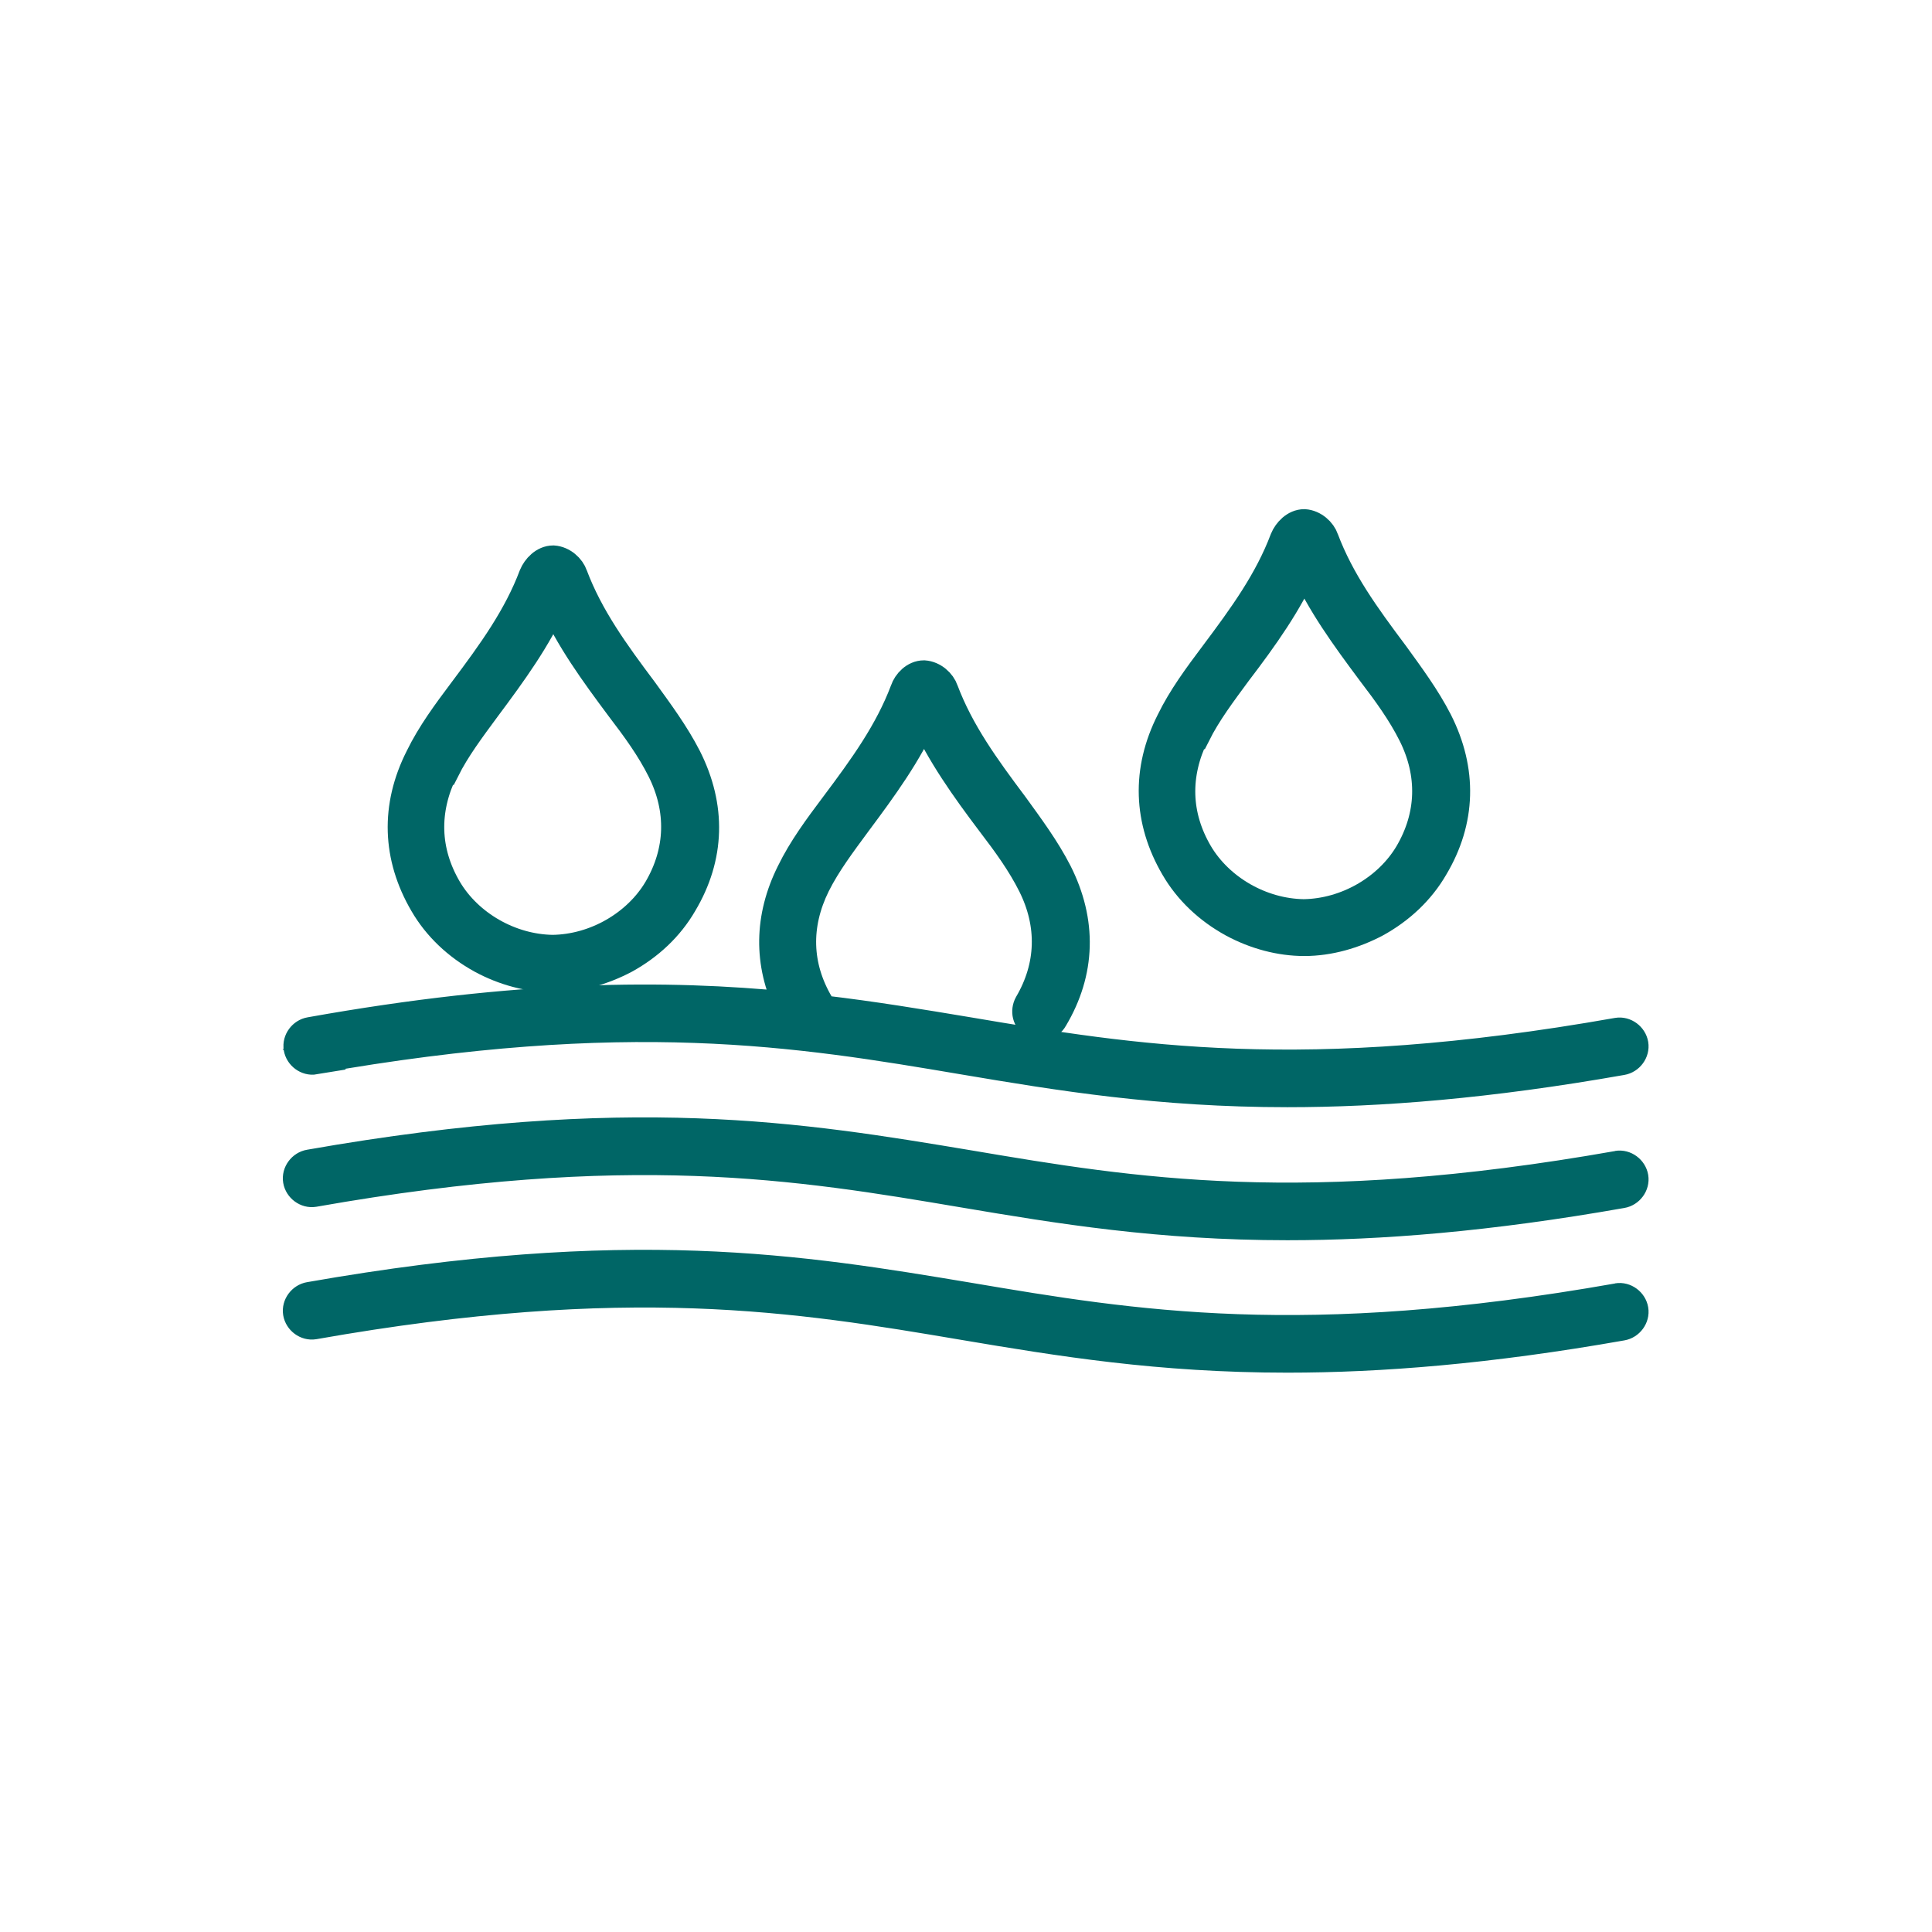
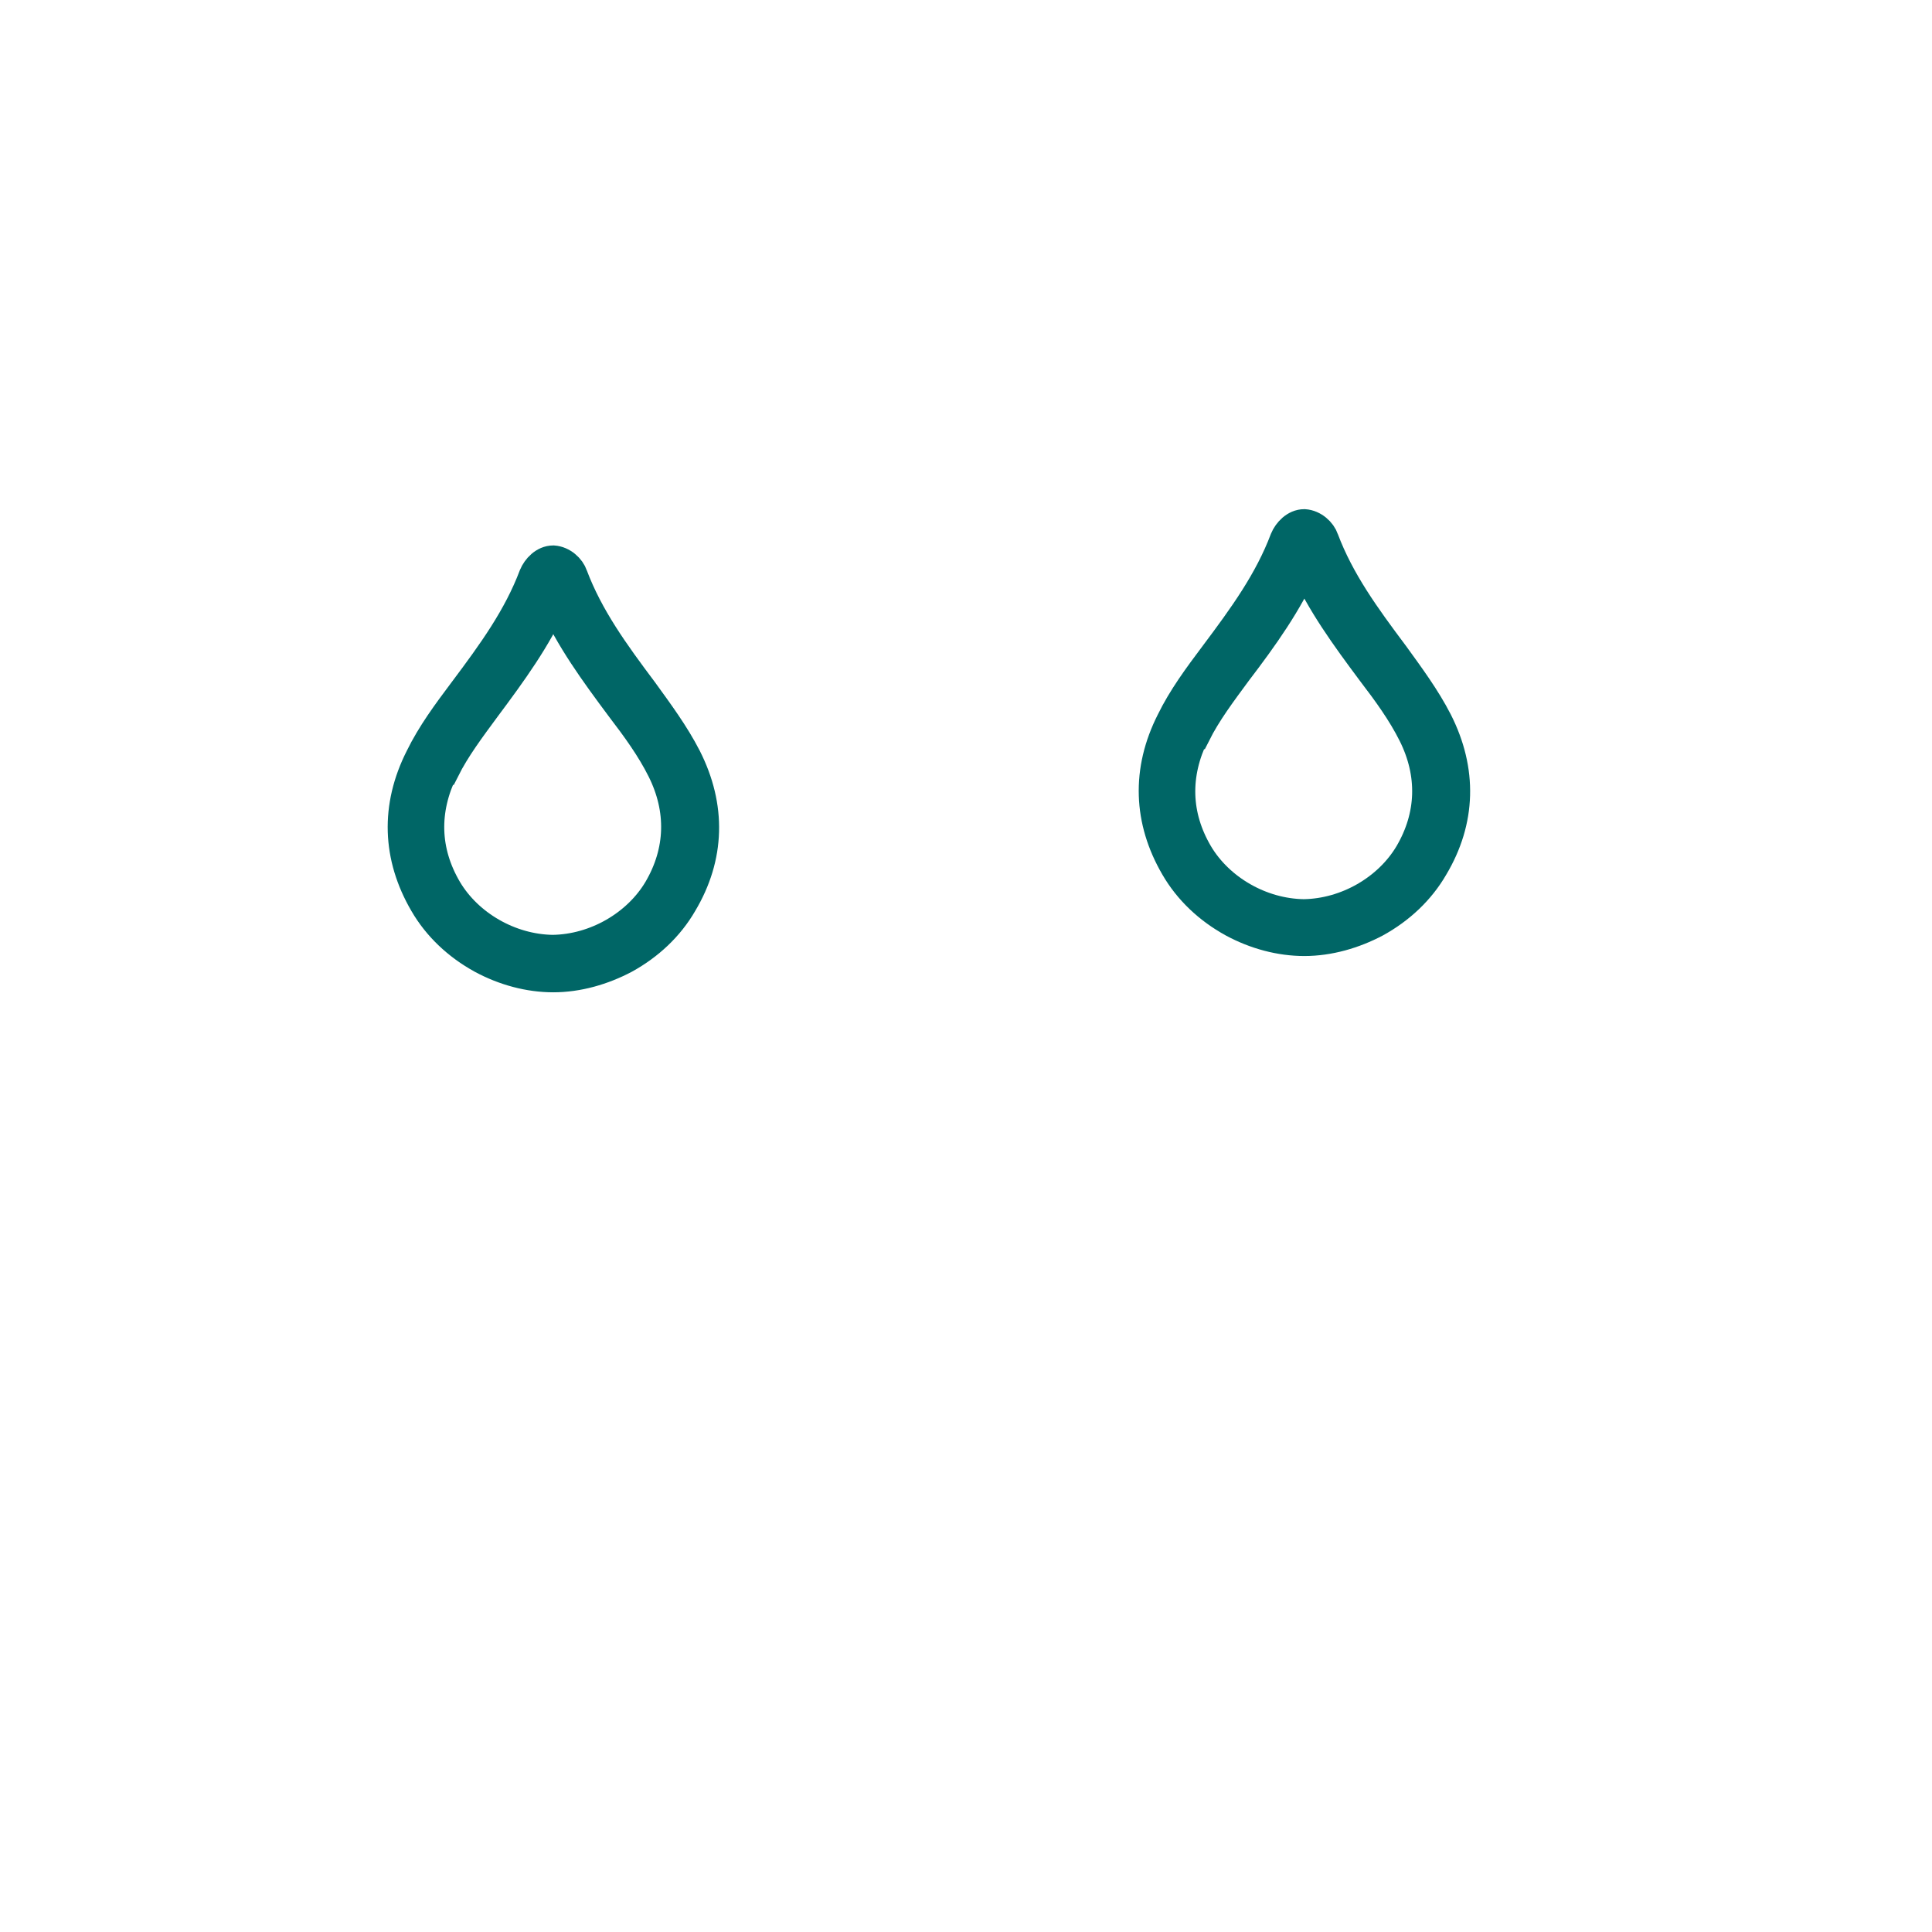
<svg xmlns="http://www.w3.org/2000/svg" id="uuid-4bfb9c12-1390-4bf5-b418-50e0d5aecccd" data-name="Group" viewBox="0 0 31.95 31.95">
  <defs>
    <style>
      .uuid-277826ca-bf24-439a-baa0-26ea4f3344cb {
        fill: #066;
        stroke: #066;
        stroke-miterlimit: 10;
        stroke-width: .5px;
      }
    </style>
  </defs>
  <path class="uuid-277826ca-bf24-439a-baa0-26ea4f3344cb" d="M20.39,15.25c.37.2.78.31,1.18.31h0s0,0,0,0c.41,0,.82-.12,1.18-.31.4-.22.73-.53.95-.91.46-.77.48-1.6.07-2.41h0c-.2-.39-.46-.74-.72-1.1-.48-.64-.9-1.22-1.16-1.91-.04-.12-.17-.24-.32-.25h0s0,0,0,0c-.15,0-.27.13-.32.25-.26.69-.68,1.27-1.16,1.91-.27.36-.53.71-.72,1.1-.41.81-.38,1.64.07,2.41.22.38.55.69.95.91ZM19.77,12.14c.18-.36.43-.69.68-1.03.45-.59.84-1.14,1.12-1.77.28.63.68,1.18,1.12,1.77.26.34.5.67.68,1.03.33.66.31,1.35-.06,1.98-.35.59-1.04.99-1.75,1-.71-.01-1.4-.41-1.75-1-.37-.63-.39-1.31-.06-1.98Z" />
  <path class="uuid-277826ca-bf24-439a-baa0-26ea4f3344cb" d="M7.97,15.85c.37.2.78.31,1.18.31h0s0,0,0,0c.41,0,.82-.12,1.18-.31.4-.22.73-.53.95-.91.46-.77.48-1.6.07-2.41-.2-.39-.46-.74-.72-1.1-.48-.64-.9-1.22-1.16-1.91-.04-.12-.17-.24-.32-.25h0s0,0,0,0c-.15,0-.27.13-.32.25-.26.69-.68,1.27-1.16,1.91-.27.36-.53.71-.72,1.1-.41.81-.38,1.64.07,2.41.22.38.55.69.95.91ZM7.35,12.73c.18-.36.43-.69.68-1.03.44-.59.84-1.14,1.12-1.77.28.63.68,1.18,1.12,1.77.26.34.5.67.68,1.03.33.66.31,1.35-.06,1.98-.35.59-1.04.99-1.75,1-.71-.01-1.4-.41-1.75-1-.37-.63-.39-1.31-.06-1.98Z" />
-   <path class="uuid-277826ca-bf24-439a-baa0-26ea4f3344cb" d="M5.19,17.51c5.21-.92,8.02-.45,10.74.01,1.6.27,3.24.54,5.36.54,1.53,0,3.32-.14,5.53-.53.12-.02.21-.14.19-.26-.02-.12-.14-.21-.26-.19-5.21.92-8.02.45-10.74-.01-.78-.13-1.56-.26-2.41-.36-.02-.03-.04-.06-.06-.1-.37-.63-.39-1.31-.06-1.98.18-.36.43-.69.68-1.03.44-.59.84-1.14,1.12-1.77.29.64.69,1.2,1.12,1.77.26.34.5.67.68,1.03.33.66.31,1.35-.06,1.98-.06.11-.03.25.08.31.11.06.25.03.31-.08.46-.77.48-1.6.07-2.41-.2-.39-.46-.74-.72-1.1-.48-.64-.9-1.22-1.16-1.91-.04-.12-.17-.24-.32-.25h0s0,0,0,0c-.15,0-.27.13-.31.25-.26.69-.68,1.27-1.16,1.91-.27.36-.53.71-.72,1.1-.37.74-.38,1.5-.03,2.22-2.04-.2-4.46-.2-7.93.42-.12.02-.21.14-.19.26.02.12.14.21.26.19Z" />
-   <path class="uuid-277826ca-bf24-439a-baa0-26ea4f3344cb" d="M26.76,19.28c-5.21.92-8.02.45-10.74-.01-2.76-.46-5.61-.94-10.9-.01-.12.02-.21.14-.19.26.02.12.14.21.26.19,5.21-.92,8.02-.45,10.74.01,1.6.27,3.24.54,5.36.54,1.53,0,3.32-.14,5.53-.53.12-.02.21-.14.19-.26-.02-.12-.14-.21-.26-.19Z" />
-   <path class="uuid-277826ca-bf24-439a-baa0-26ea4f3344cb" d="M26.76,21.47c-5.21.92-8.02.45-10.74-.01-2.76-.46-5.61-.94-10.9-.01-.12.02-.21.14-.19.26.02.12.14.21.26.19,5.21-.92,8.02-.45,10.74.01,1.6.27,3.24.54,5.36.54,1.53,0,3.32-.14,5.53-.53.12-.02.21-.14.19-.26-.02-.12-.14-.21-.26-.19Z" />
</svg>